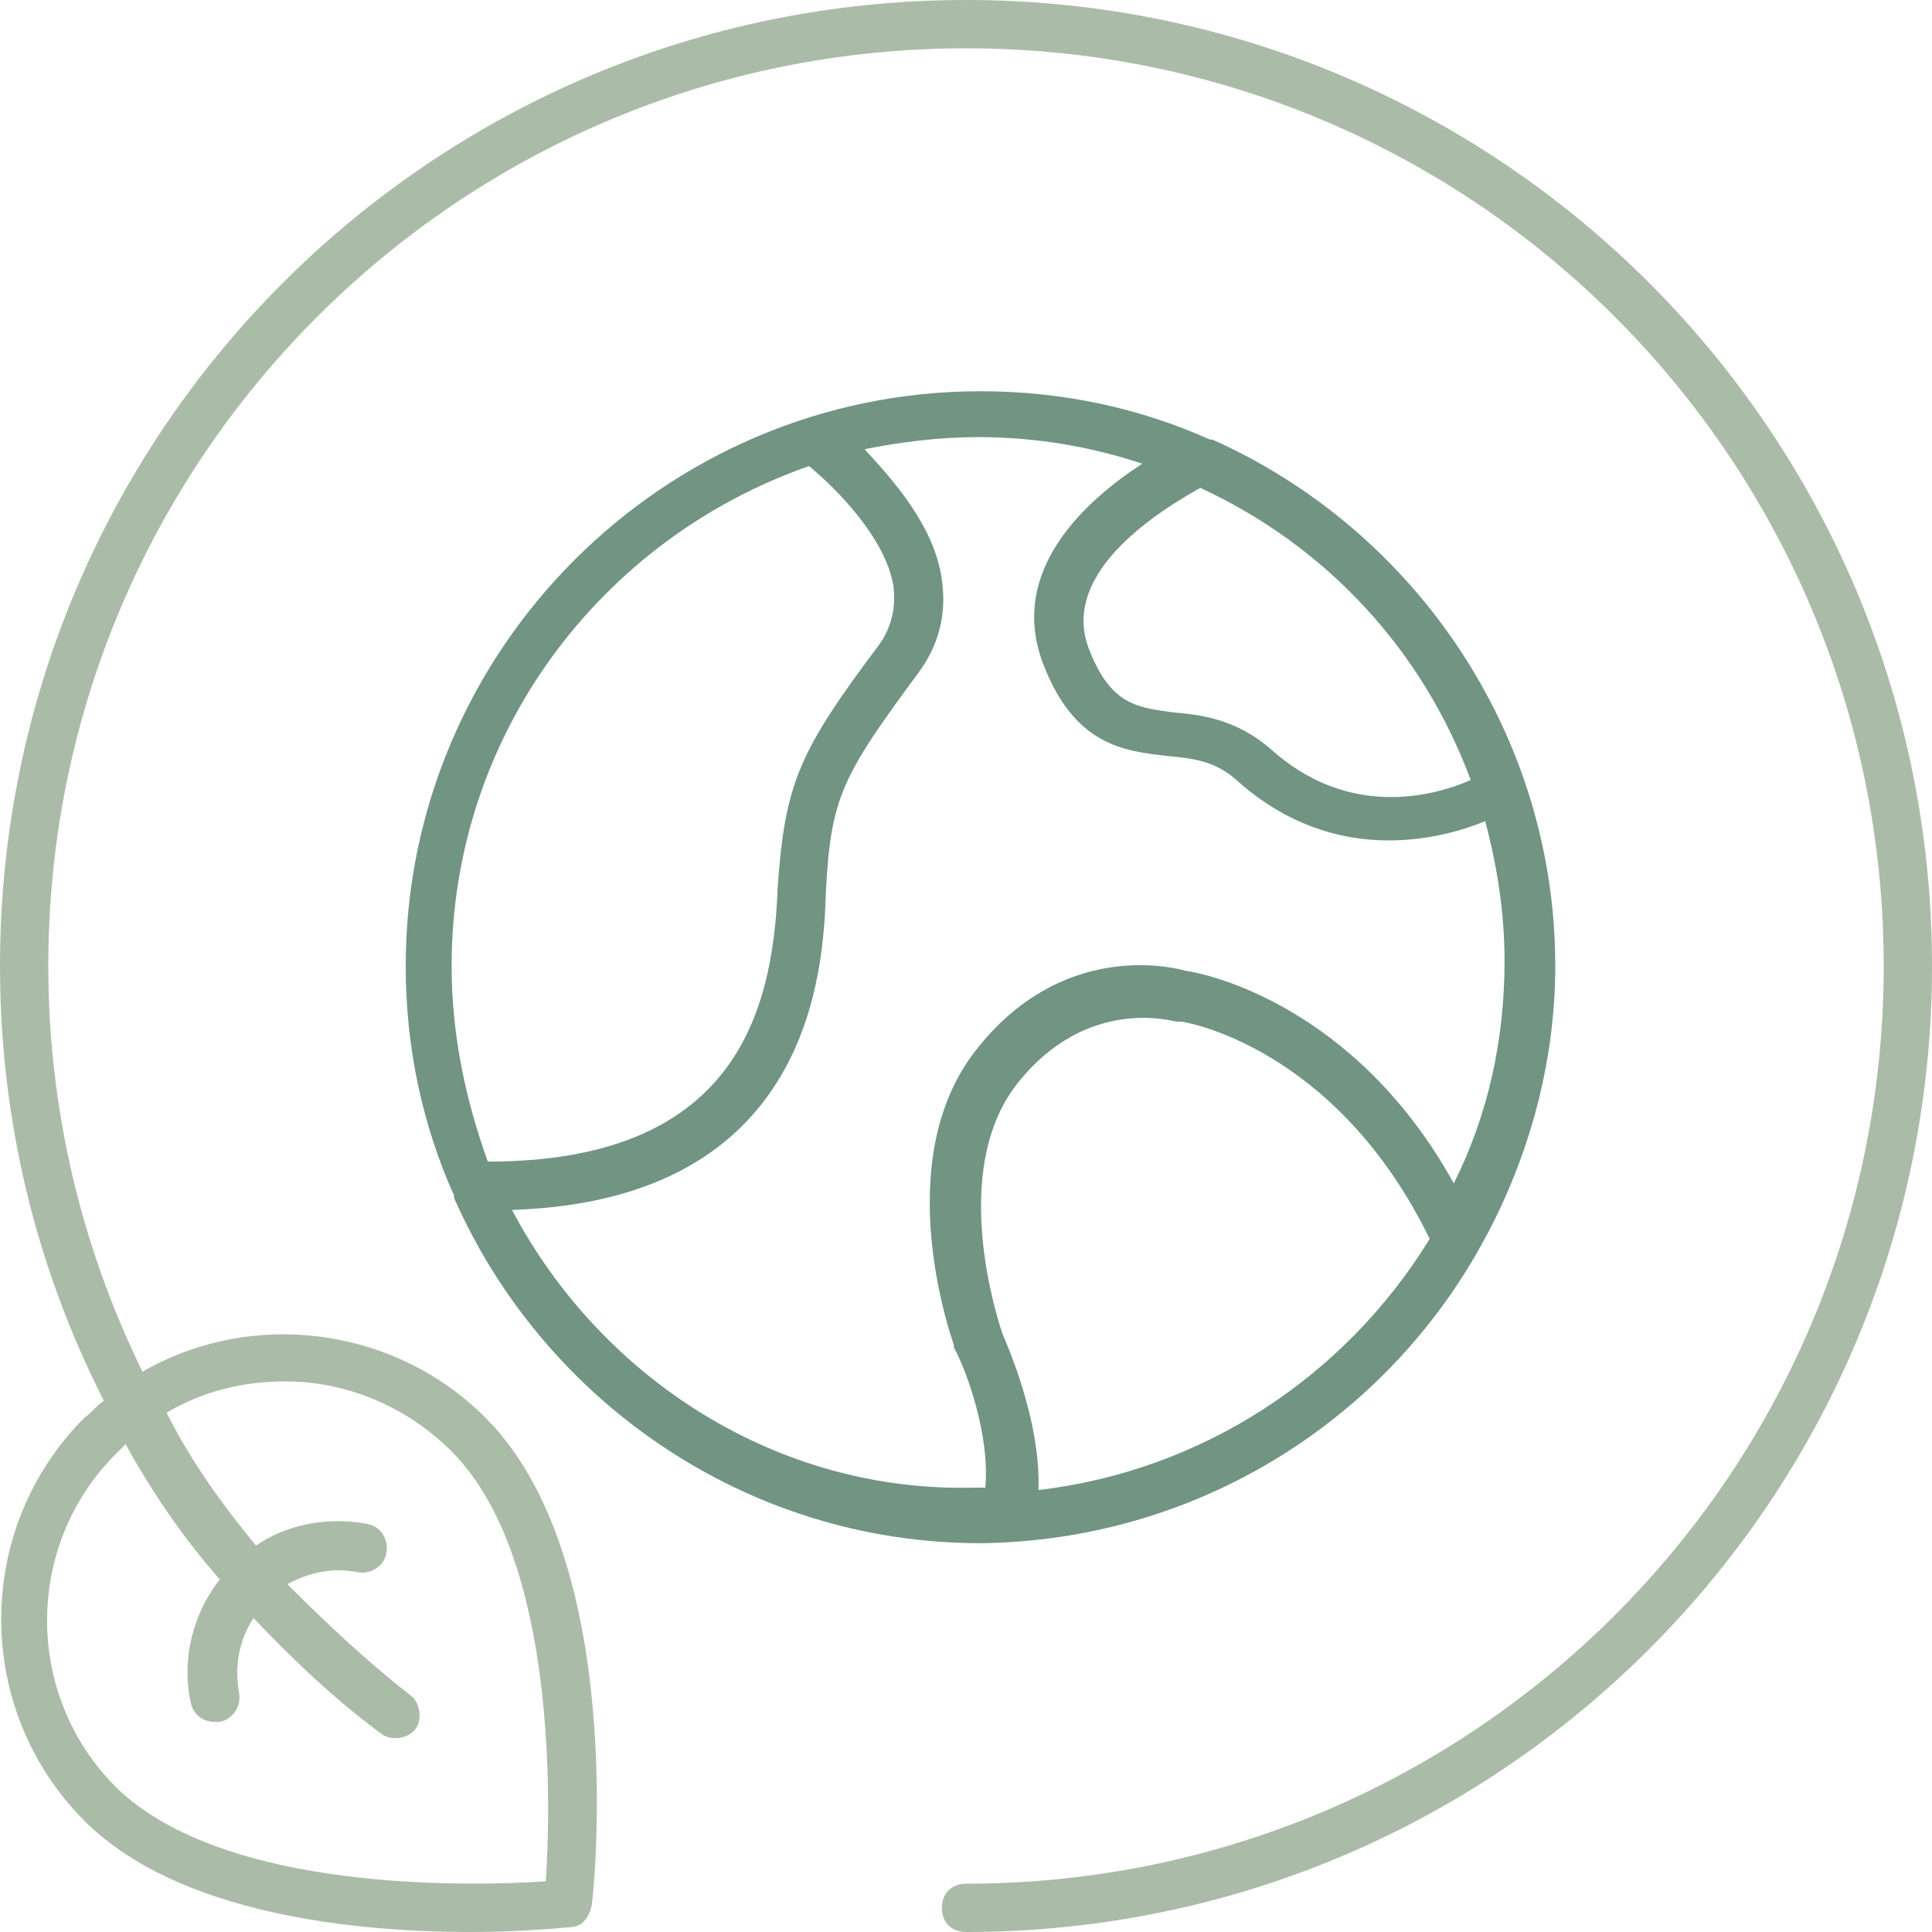
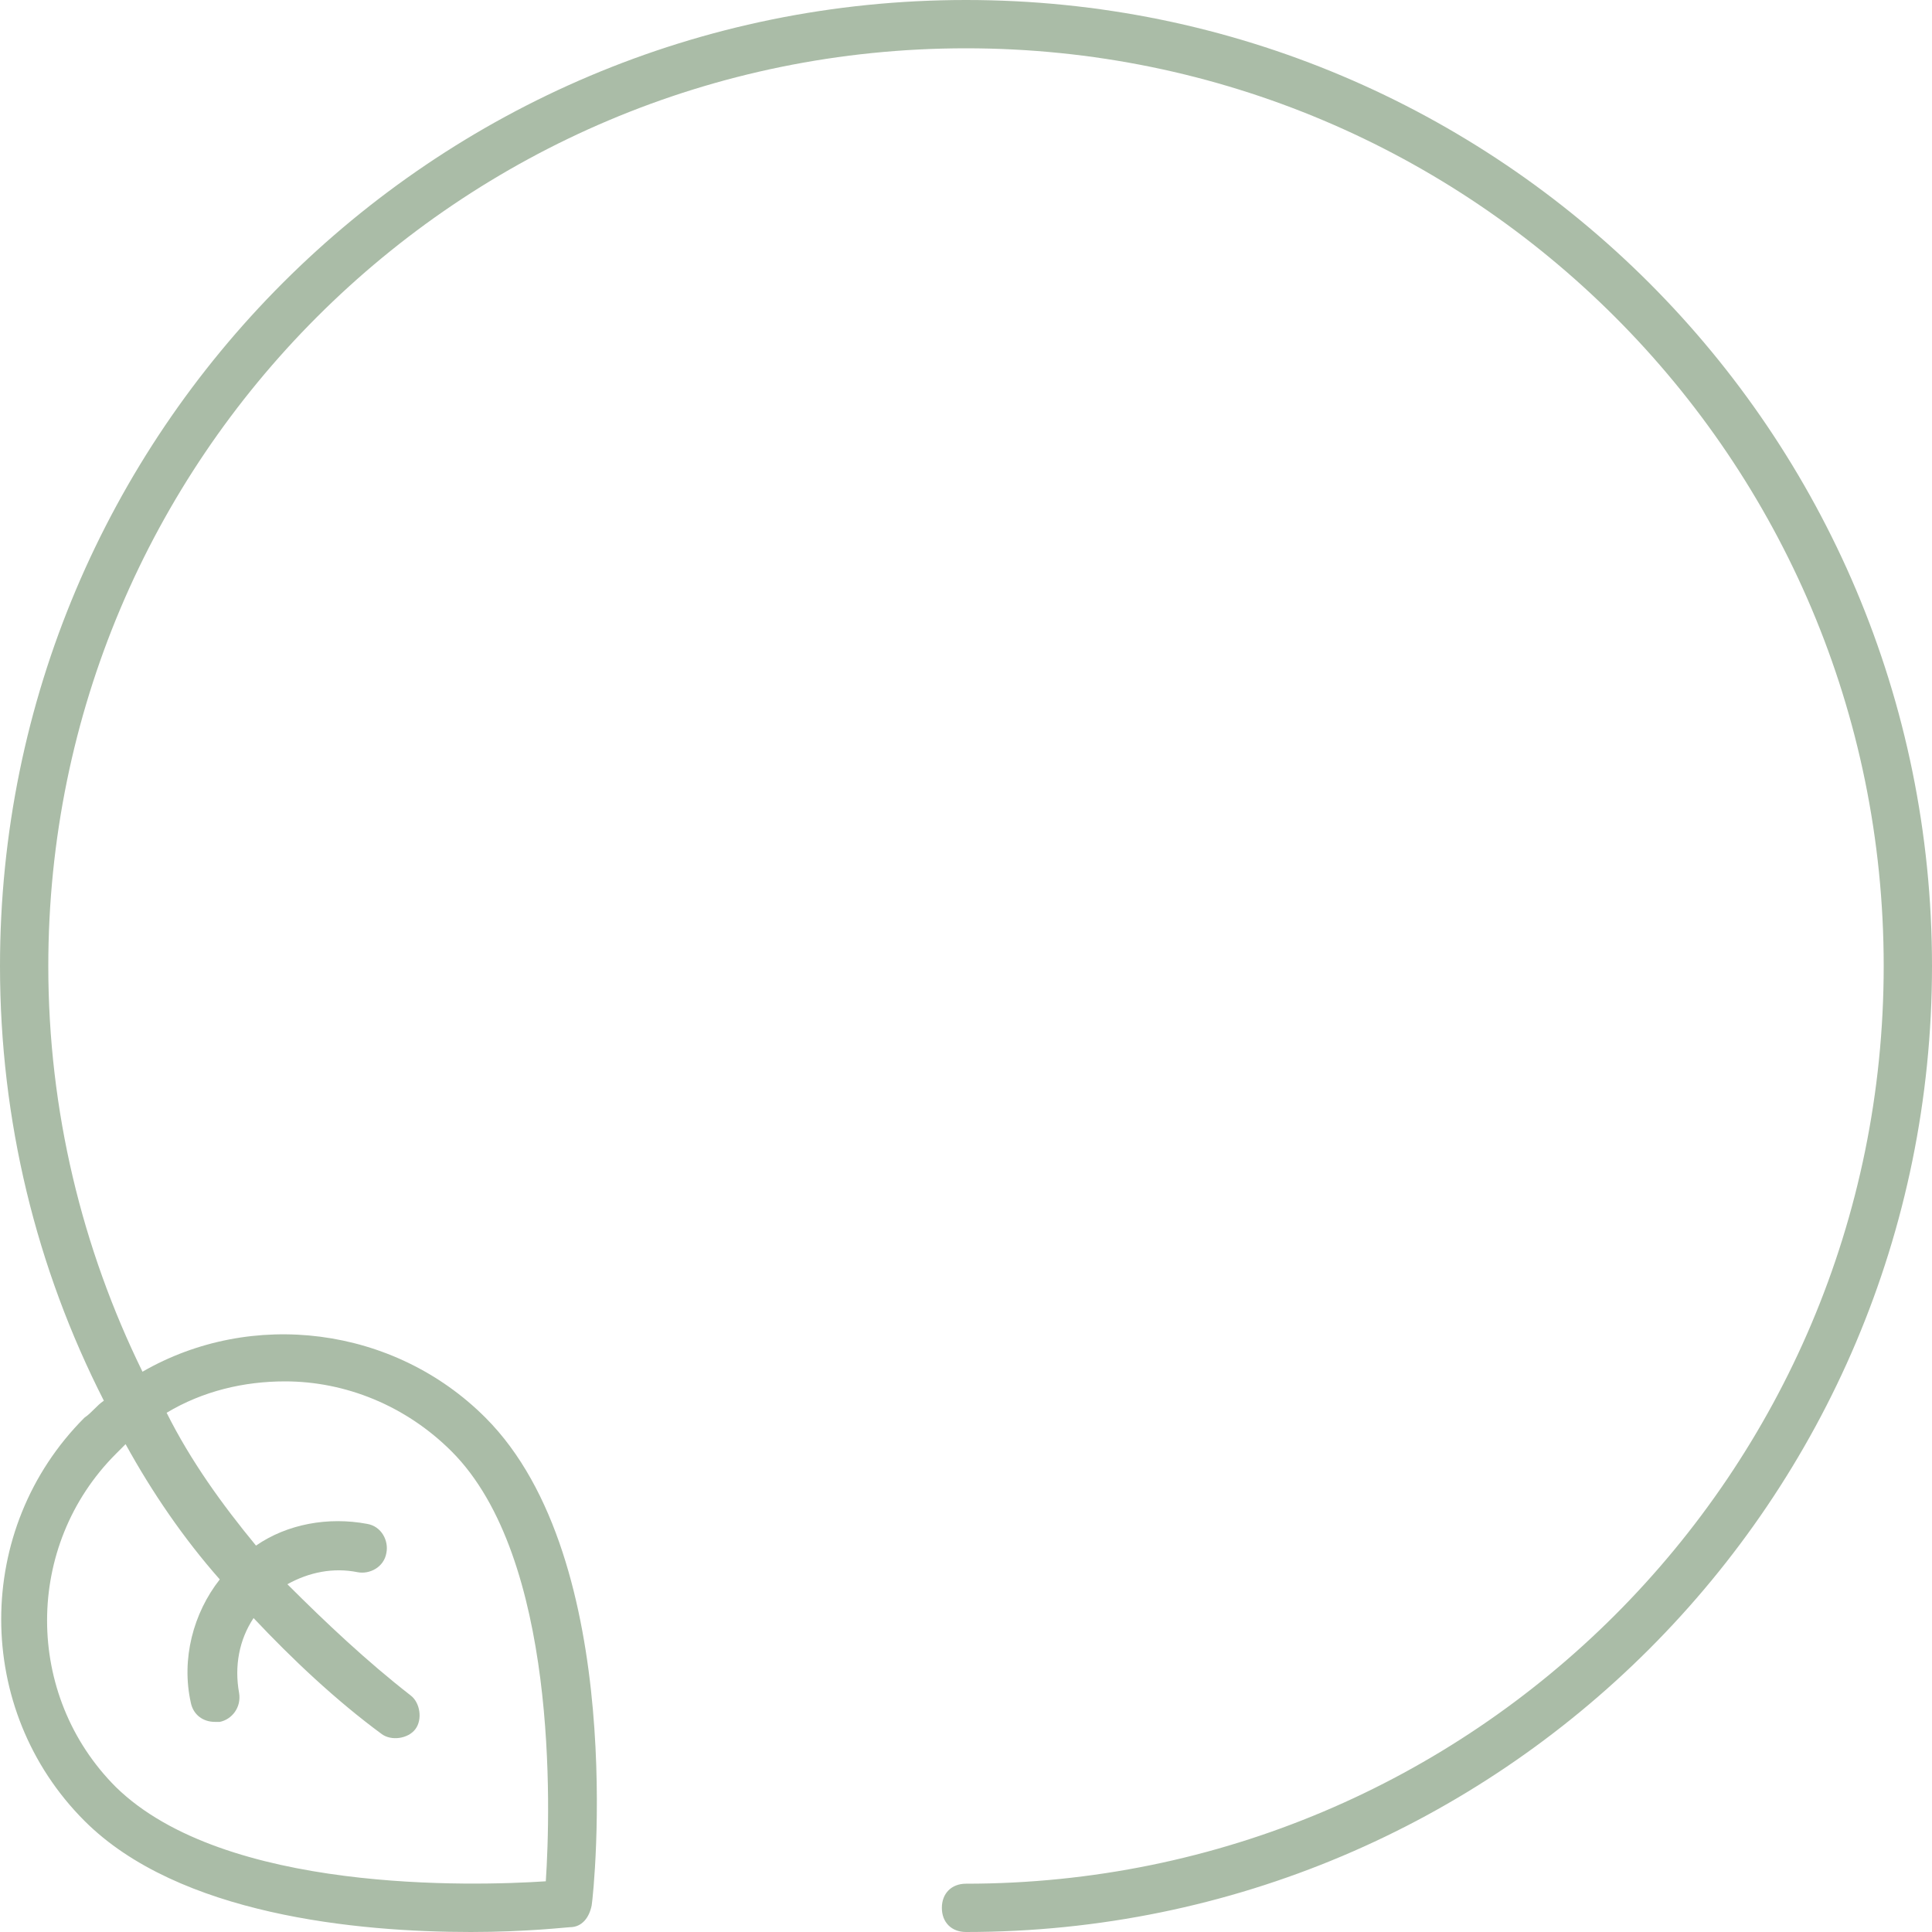
<svg xmlns="http://www.w3.org/2000/svg" width="65" height="65" viewBox="0 0 65 65" fill="none">
-   <path d="M49.725 42.088C51.35 39.244 52.325 35.913 52.325 32.5C52.325 24.619 47.531 17.794 40.787 14.788H40.706C38.35 13.731 35.75 13.163 32.987 13.163C22.344 13.163 13.65 21.856 13.65 32.5C13.65 35.263 14.219 37.863 15.275 40.219V40.3C18.281 47.125 25.106 51.919 32.987 51.919C40.137 51.838 46.394 47.938 49.725 42.088ZM34.937 50.131C35.019 47.775 33.881 45.256 33.719 44.85C33.556 44.363 31.931 39.406 34.206 36.481C36.562 33.475 39.487 34.369 39.569 34.369C39.65 34.369 39.65 34.369 39.731 34.369C39.812 34.369 44.931 35.181 48.1 41.681C45.256 46.313 40.462 49.481 34.937 50.131ZM49.481 26.244C48.181 26.813 45.337 27.544 42.737 25.188C41.6 24.213 40.462 24.05 39.487 23.969C38.269 23.806 37.375 23.725 36.644 21.856C35.587 19.175 39.244 17.063 40.381 16.413C44.606 18.363 47.856 21.856 49.481 26.244ZM15.194 32.5C15.194 24.7 20.231 18.119 27.219 15.681C28.112 16.413 29.819 18.119 30.062 19.744C30.144 20.475 29.981 21.125 29.575 21.694C26.894 25.269 26.406 26.325 26.162 29.9C26 34.206 24.619 39.081 16.412 39.081C15.681 37.05 15.194 34.856 15.194 32.5ZM17.225 40.706C27.3 40.381 27.706 32.663 27.787 29.981C27.95 26.813 28.356 26.081 30.875 22.669C31.606 21.694 31.85 20.638 31.687 19.5C31.444 17.713 30.062 16.169 29.087 15.113C30.306 14.869 31.606 14.706 32.906 14.706C34.856 14.706 36.725 15.031 38.431 15.6C36.562 16.819 33.881 19.175 35.1 22.344C36.156 25.106 37.862 25.269 39.244 25.431C40.137 25.513 40.869 25.594 41.6 26.244C43.225 27.706 45.012 28.275 46.719 28.275C47.856 28.275 48.994 28.031 49.969 27.625C50.375 29.169 50.619 30.713 50.619 32.338C50.619 35.019 50.05 37.538 48.912 39.813C45.581 33.8 40.544 32.744 39.894 32.663C39.325 32.5 35.669 31.688 32.825 35.344C29.9 39.081 32.012 45.013 32.094 45.256V45.338C32.5 46.069 33.312 48.263 33.15 50.05C32.987 50.05 32.906 50.05 32.744 50.05C26.162 50.213 20.231 46.394 17.225 40.706Z" fill="#719483" />
  <path d="M32.5 0C14.544 0 0 14.544 0 32.5C0 37.7 1.219 42.656 3.494 47.125C3.25 47.288 3.087 47.531 2.844 47.694C-0.894 51.431 -0.894 57.525 2.844 61.263C6.013 64.431 12.025 65 15.844 65C17.712 65 19.094 64.838 19.175 64.838C19.581 64.838 19.825 64.513 19.906 64.106C19.988 63.619 21.125 52.487 16.331 47.694C13.244 44.606 8.45 44.038 4.794 46.15C2.763 42.006 1.625 37.375 1.625 32.5C1.625 15.438 15.438 1.625 32.5 1.625C49.562 1.625 63.375 15.438 63.375 32.5C63.375 49.562 49.562 63.375 32.5 63.375C32.013 63.375 31.688 63.7 31.688 64.188C31.688 64.675 32.013 65 32.5 65C50.456 65 65 50.456 65 32.5C65 14.544 50.456 0 32.5 0ZM4.225 48.587C5.119 50.212 6.175 51.756 7.394 53.138C6.5 54.275 6.094 55.819 6.419 57.281C6.5 57.688 6.825 57.931 7.231 57.931C7.312 57.931 7.312 57.931 7.394 57.931C7.8 57.85 8.125 57.444 8.044 56.956C7.881 56.062 8.044 55.169 8.531 54.438C9.831 55.819 11.294 57.2 12.838 58.337C13.162 58.581 13.731 58.5 13.975 58.175C14.219 57.85 14.137 57.281 13.812 57.038C12.35 55.9 10.969 54.6 9.669 53.3C10.4 52.894 11.213 52.731 12.025 52.894C12.431 52.975 12.919 52.731 13 52.244C13.081 51.837 12.838 51.35 12.35 51.269C11.05 51.025 9.669 51.269 8.613 52C7.475 50.619 6.419 49.156 5.606 47.531C6.825 46.8 8.206 46.475 9.588 46.475C11.619 46.475 13.65 47.288 15.194 48.831C18.769 52.406 18.525 60.856 18.363 63.294C15.925 63.456 7.556 63.7 3.9 60.125C0.812 57.038 0.812 52 3.9 48.913C4.062 48.75 4.144 48.669 4.225 48.587Z" fill="#AABCA7" />
</svg>